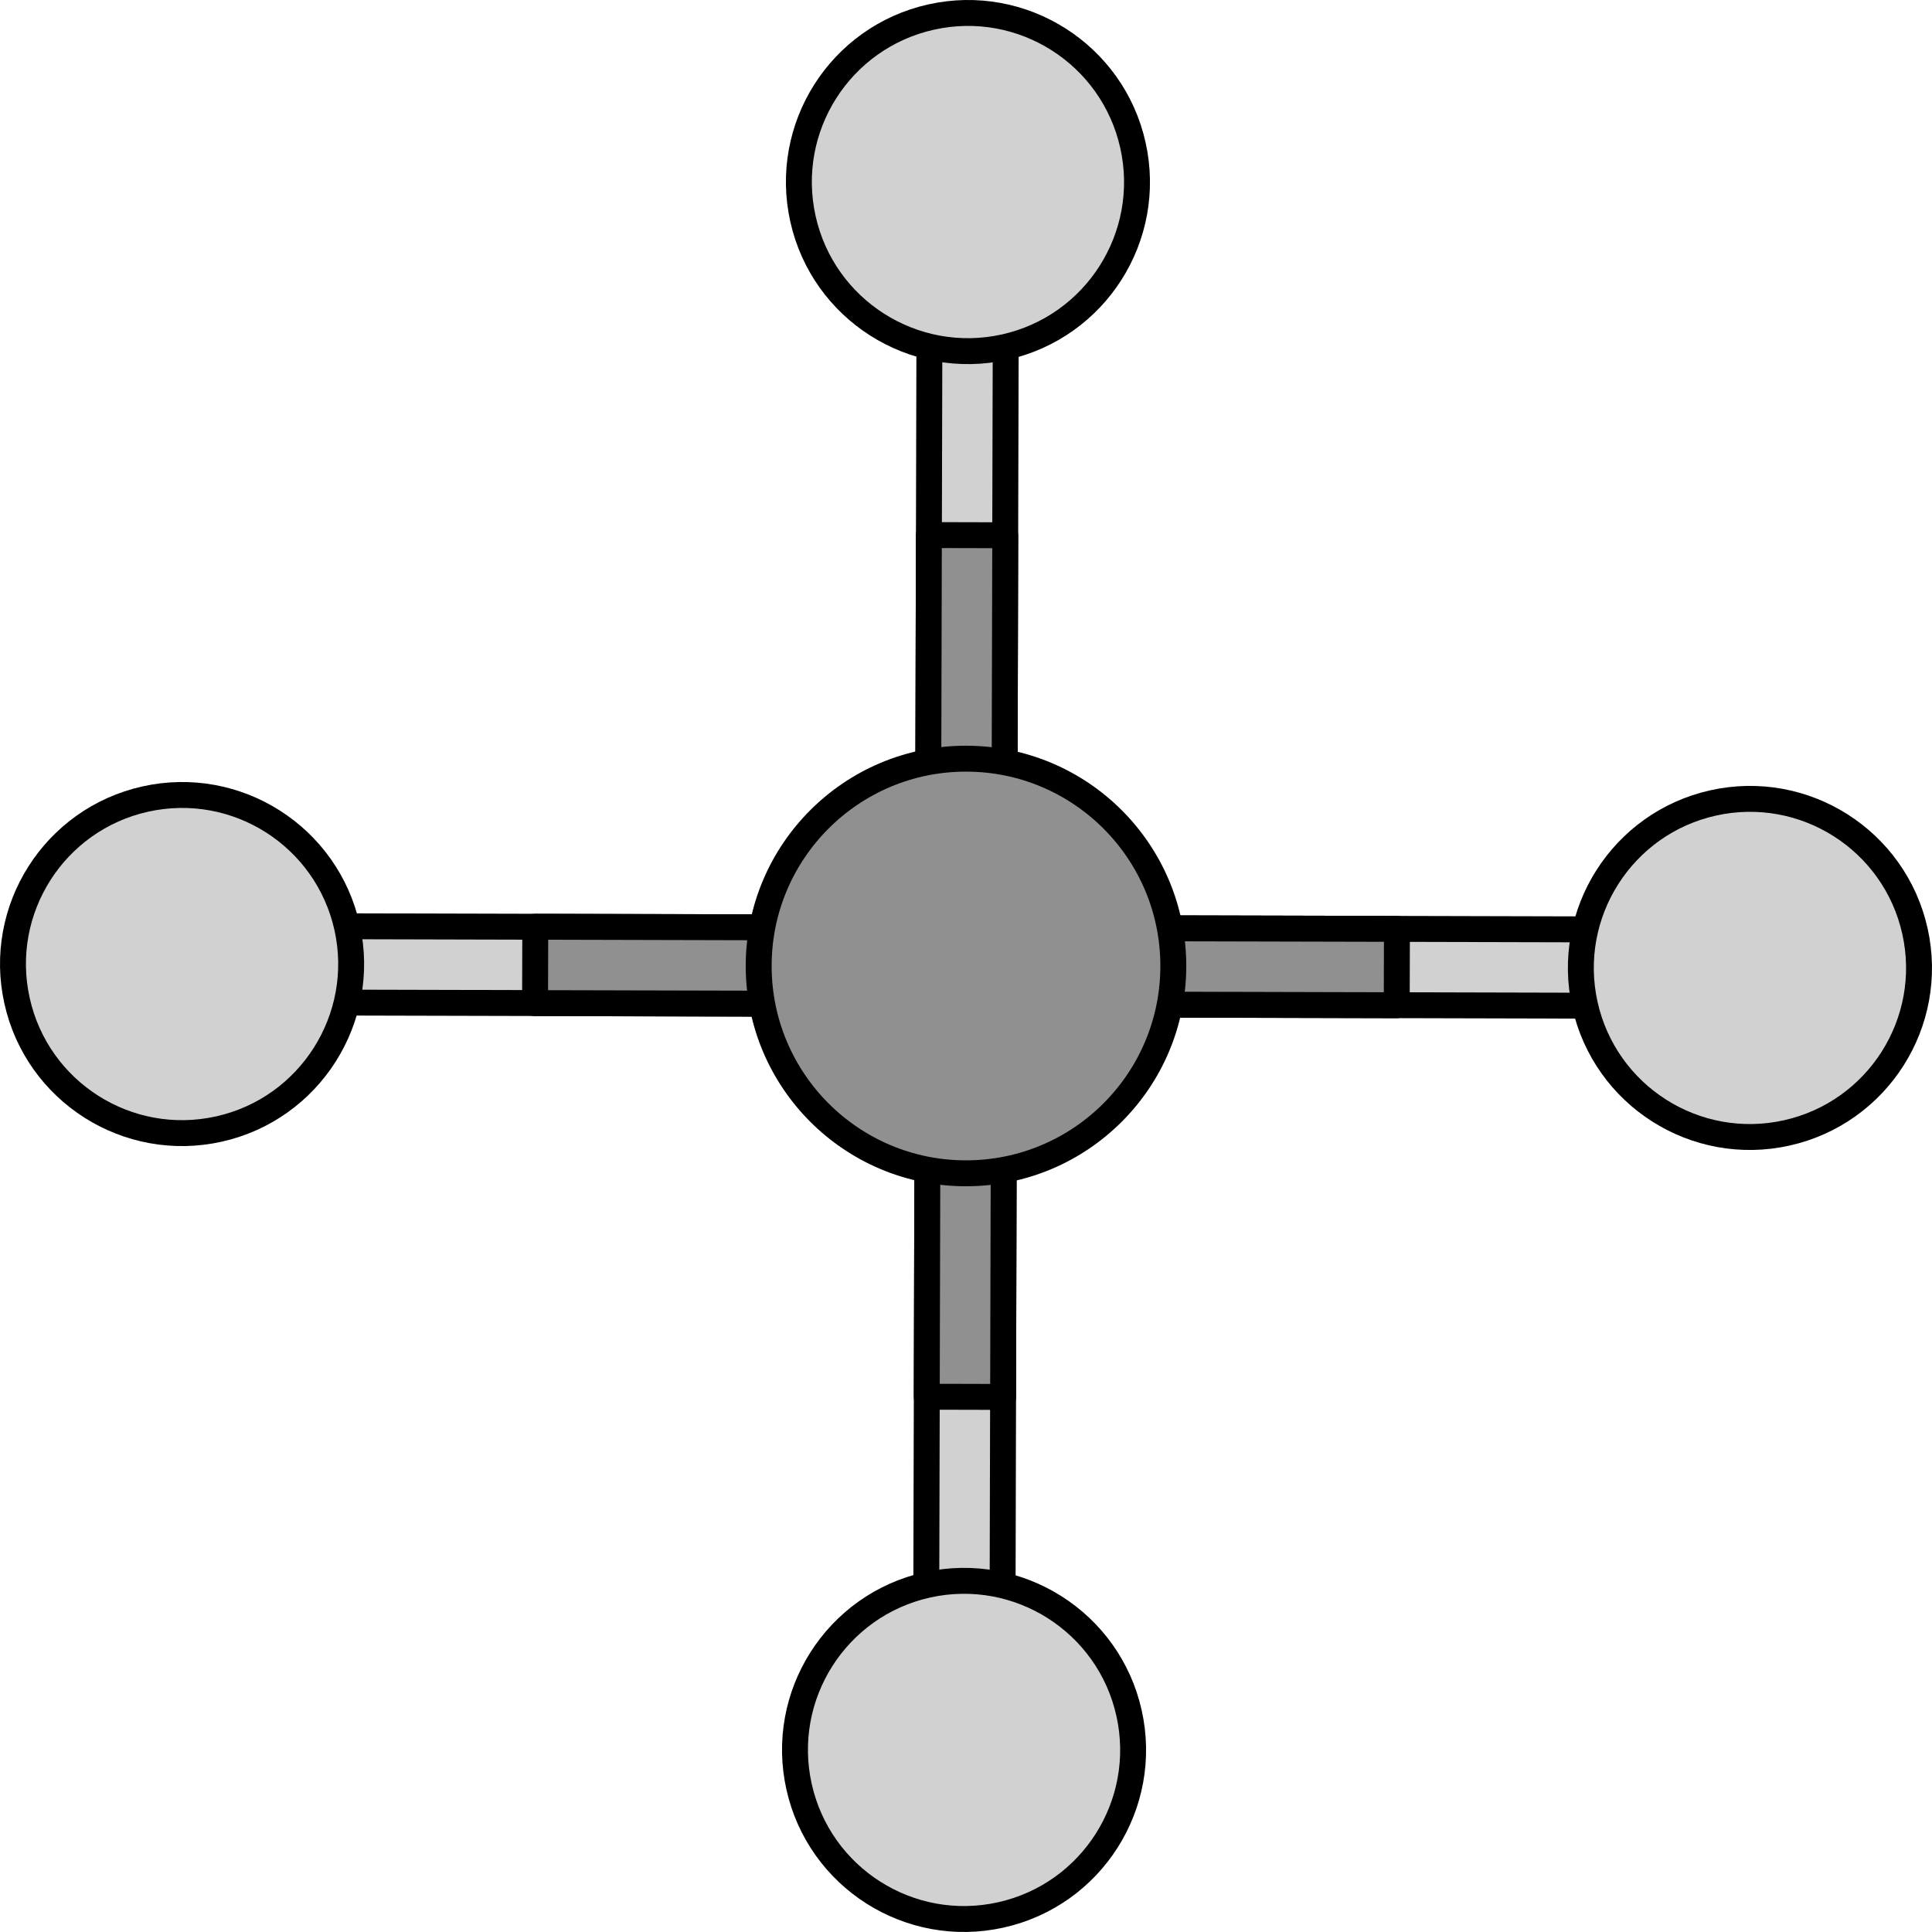
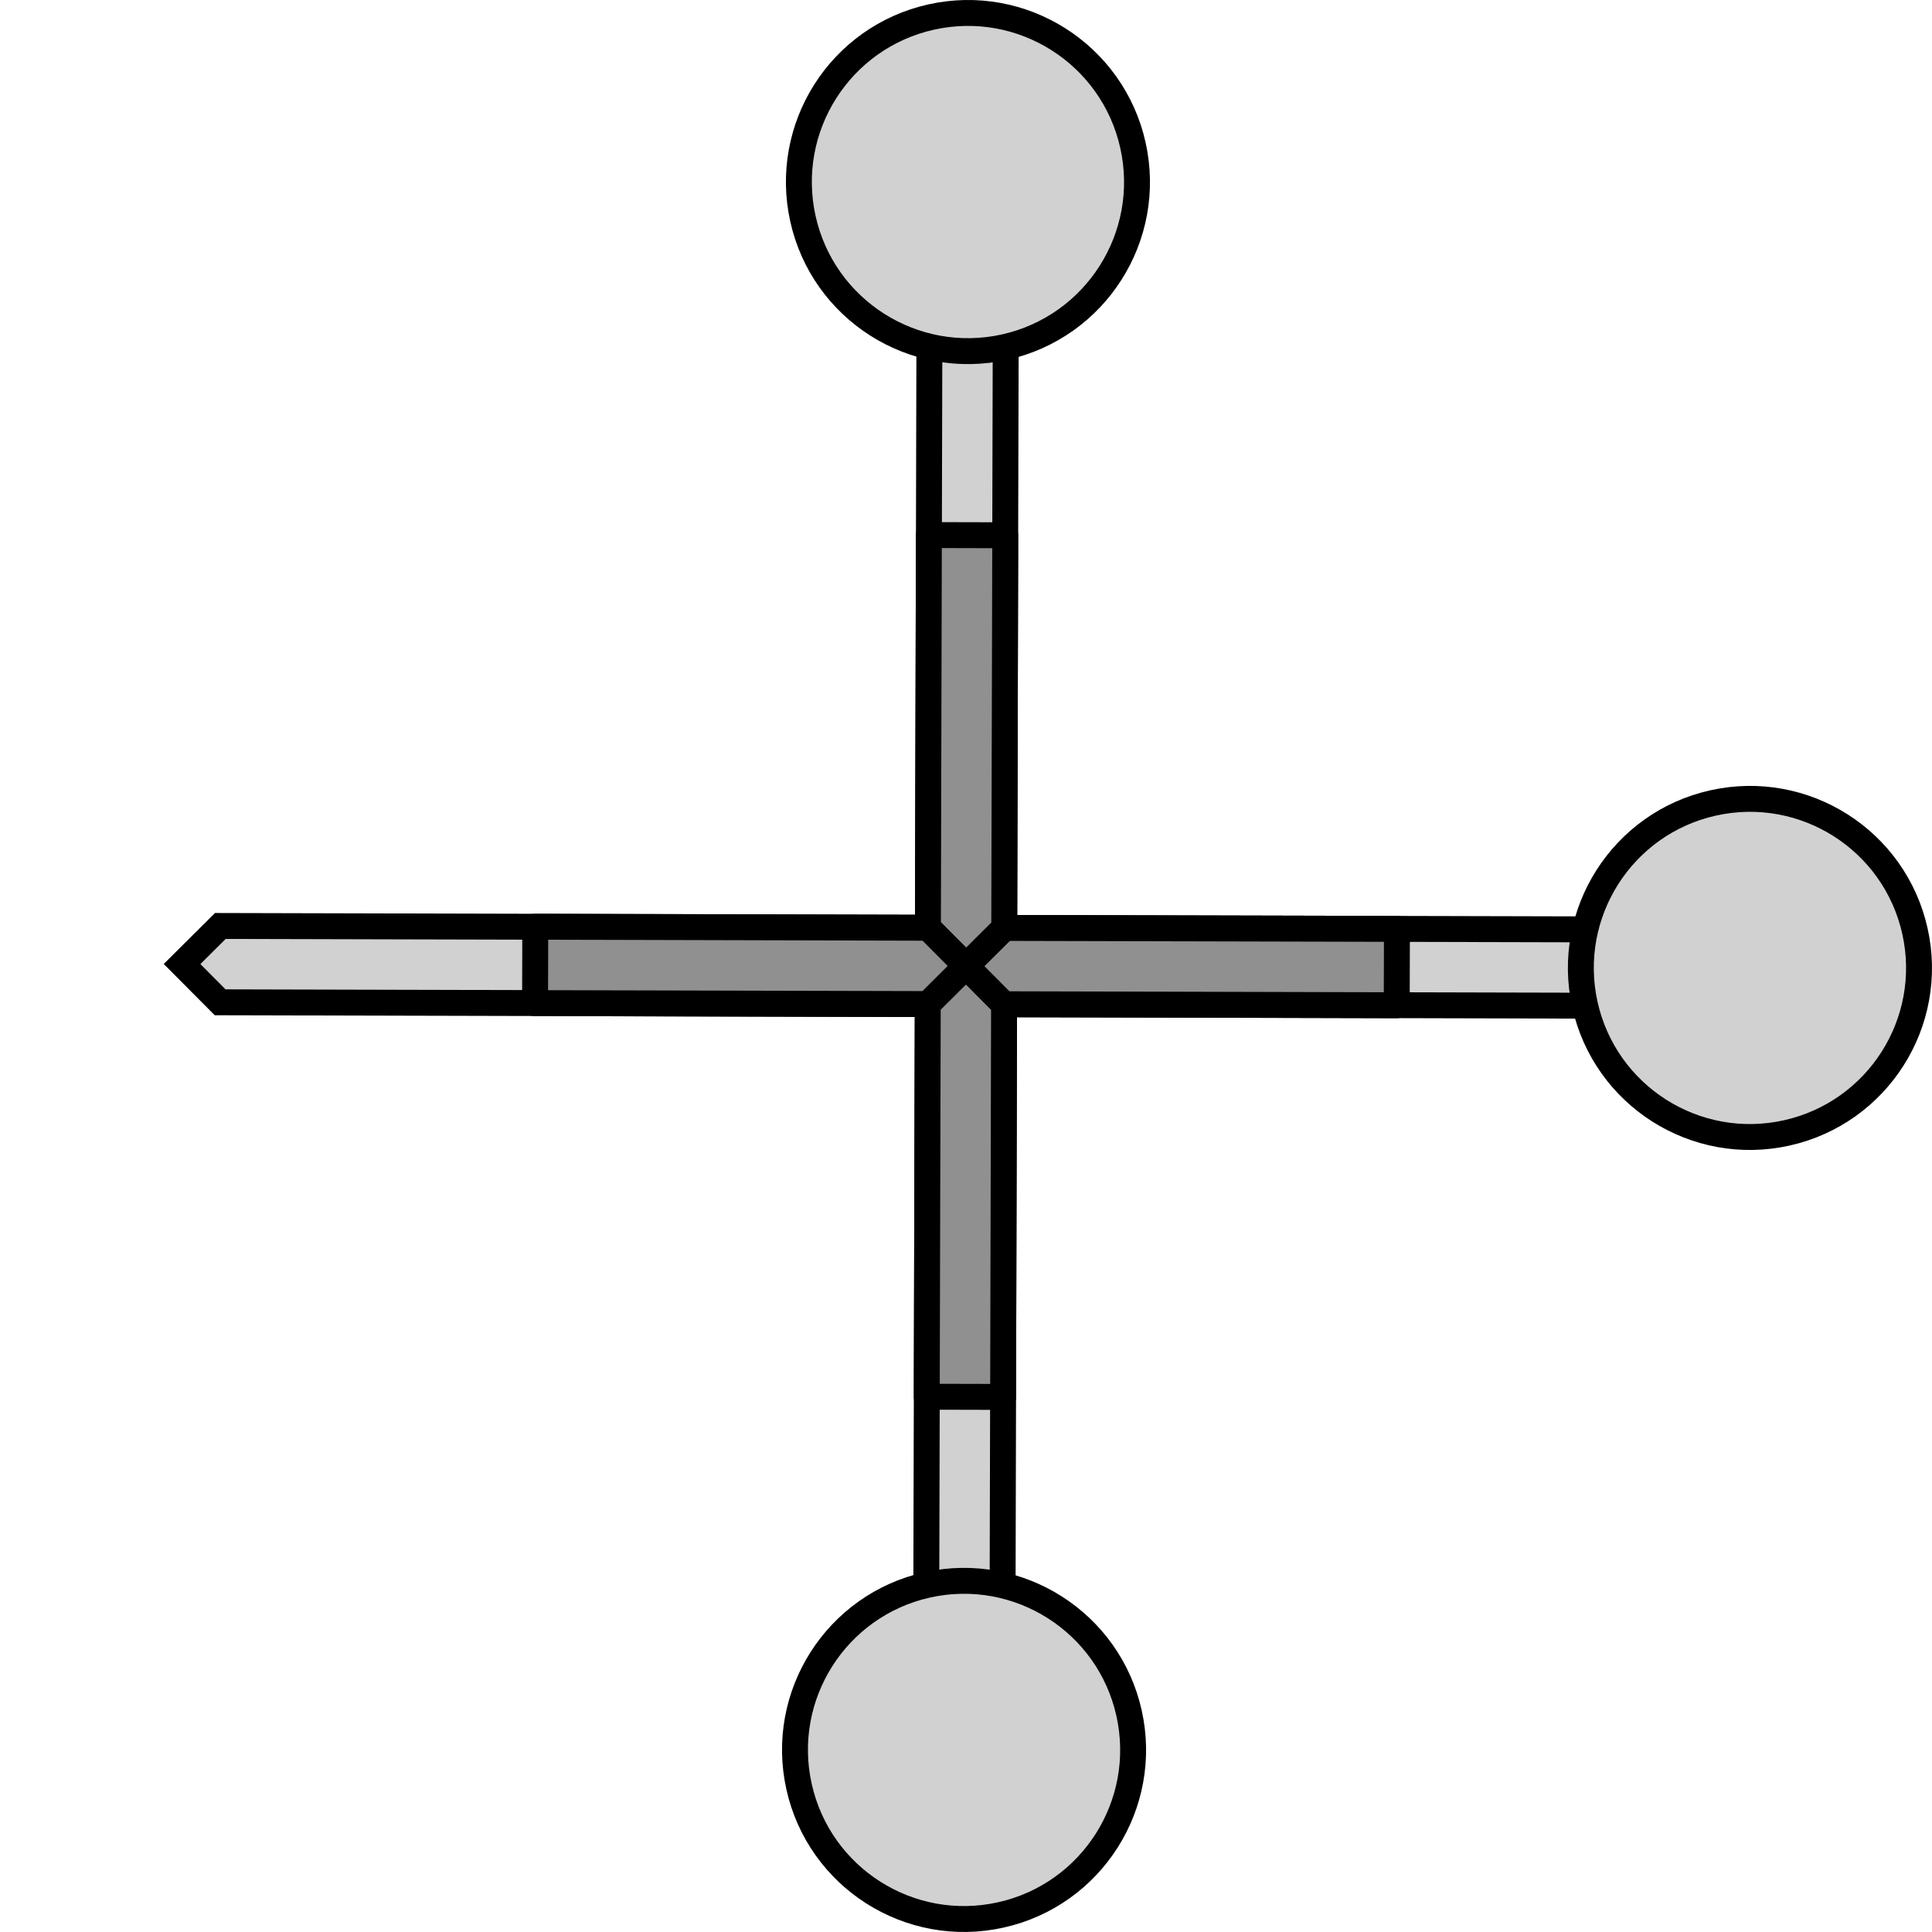
<svg xmlns="http://www.w3.org/2000/svg" version="1.1" id="Layer_1" x="0px" y="0px" width="149.096px" height="149.095px" viewBox="0 0 149.096 149.095" enable-background="new 0 0 149.096 149.095" xml:space="preserve">
  <g>
    <g>
      <g>
        <g>
          <polygon fill="#D1D1D1" stroke="#000000" stroke-width="2" stroke-miterlimit="10" points="77.35,132.107 77.485,77.499       74.548,74.547 71.597,77.484 71.46,132.092 74.396,135.044     " />
          <polygon fill="#909090" stroke="#000000" stroke-width="2" stroke-linecap="round" stroke-linejoin="round" stroke-miterlimit="10" points="      77.412,107.803 71.52,107.788 71.597,77.484 74.548,74.547 77.485,77.499     " />
        </g>
        <path fill="#D1D1D1" stroke="#000000" stroke-width="2" stroke-miterlimit="10" d="M61.664,137.878     c1.563,7.033,8.538,11.47,15.571,9.901c7.027-1.564,11.463-8.533,9.896-15.572c-1.562-7.025-8.537-11.459-15.565-9.9     C64.531,123.874,60.099,130.843,61.664,137.878z" />
      </g>
    </g>
    <g>
      <g>
        <g>
          <polygon fill="#D1D1D1" stroke="#000000" stroke-width="2" stroke-miterlimit="10" points="132.107,71.746 77.499,71.61       74.548,74.547 77.484,77.499 132.093,77.635 135.045,74.7     " />
          <polygon fill="#909090" stroke="#000000" stroke-width="2" stroke-linecap="round" stroke-linejoin="round" stroke-miterlimit="10" points="      107.804,71.683 107.788,77.576 77.484,77.499 74.548,74.547 77.499,71.61     " />
        </g>
        <path fill="#D1D1D1" stroke="#000000" stroke-width="2" stroke-miterlimit="10" d="M137.879,87.431     c7.033-1.563,11.47-8.538,9.901-15.571c-1.564-7.027-8.533-11.463-15.572-9.896c-7.025,1.562-11.459,8.537-9.9,15.565     C123.874,84.564,130.844,88.997,137.879,87.431z" />
      </g>
    </g>
    <g>
      <g>
        <g>
          <polygon fill="#D1D1D1" stroke="#000000" stroke-width="2" stroke-miterlimit="10" points="71.746,16.988 71.61,71.596       74.548,74.547 77.499,71.611 77.636,17.002 74.7,14.05     " />
          <polygon fill="#909090" stroke="#000000" stroke-width="2" stroke-linecap="round" stroke-linejoin="round" stroke-miterlimit="10" points="      71.684,41.292 77.576,41.307 77.499,71.611 74.548,74.547 71.61,71.596     " />
        </g>
        <path fill="#D1D1D1" stroke="#000000" stroke-width="2" stroke-miterlimit="10" d="M87.432,11.216     c-1.563-7.033-8.538-11.47-15.571-9.901c-7.027,1.564-11.463,8.533-9.896,15.572c1.562,7.025,8.537,11.459,15.565,9.9     C84.564,25.221,88.997,18.251,87.432,11.216z" />
      </g>
    </g>
    <g>
      <g>
        <g>
          <polygon fill="#D1D1D1" stroke="#000000" stroke-width="2" stroke-miterlimit="10" points="16.988,77.349 71.597,77.485       74.548,74.547 71.611,71.596 17.003,71.459 14.051,74.395     " />
          <polygon fill="#909090" stroke="#000000" stroke-width="2" stroke-linecap="round" stroke-linejoin="round" stroke-miterlimit="10" points="      41.292,77.412 41.308,71.519 71.611,71.596 74.548,74.547 71.597,77.485     " />
        </g>
-         <path fill="#D1D1D1" stroke="#000000" stroke-width="2" stroke-miterlimit="10" d="M11.217,61.664     c-7.033,1.563-11.47,8.538-9.901,15.571c1.564,7.027,8.533,11.463,15.572,9.896c7.025-1.562,11.459-8.537,9.9-15.565     C25.222,64.531,18.252,60.098,11.217,61.664z" />
      </g>
    </g>
    <g>
      <g>
        <g>
-           <path fill="#909090" stroke="#000000" stroke-width="2" stroke-linecap="round" stroke-linejoin="round" stroke-miterlimit="10" d="      M90.547,74.545c0,8.837-7.161,16.001-16.001,16.001c-8.834,0-15.997-7.164-15.997-16.001c0-8.835,7.163-15.997,15.997-15.997      C83.386,58.548,90.547,65.71,90.547,74.545z" />
-         </g>
+           </g>
      </g>
    </g>
  </g>
</svg>